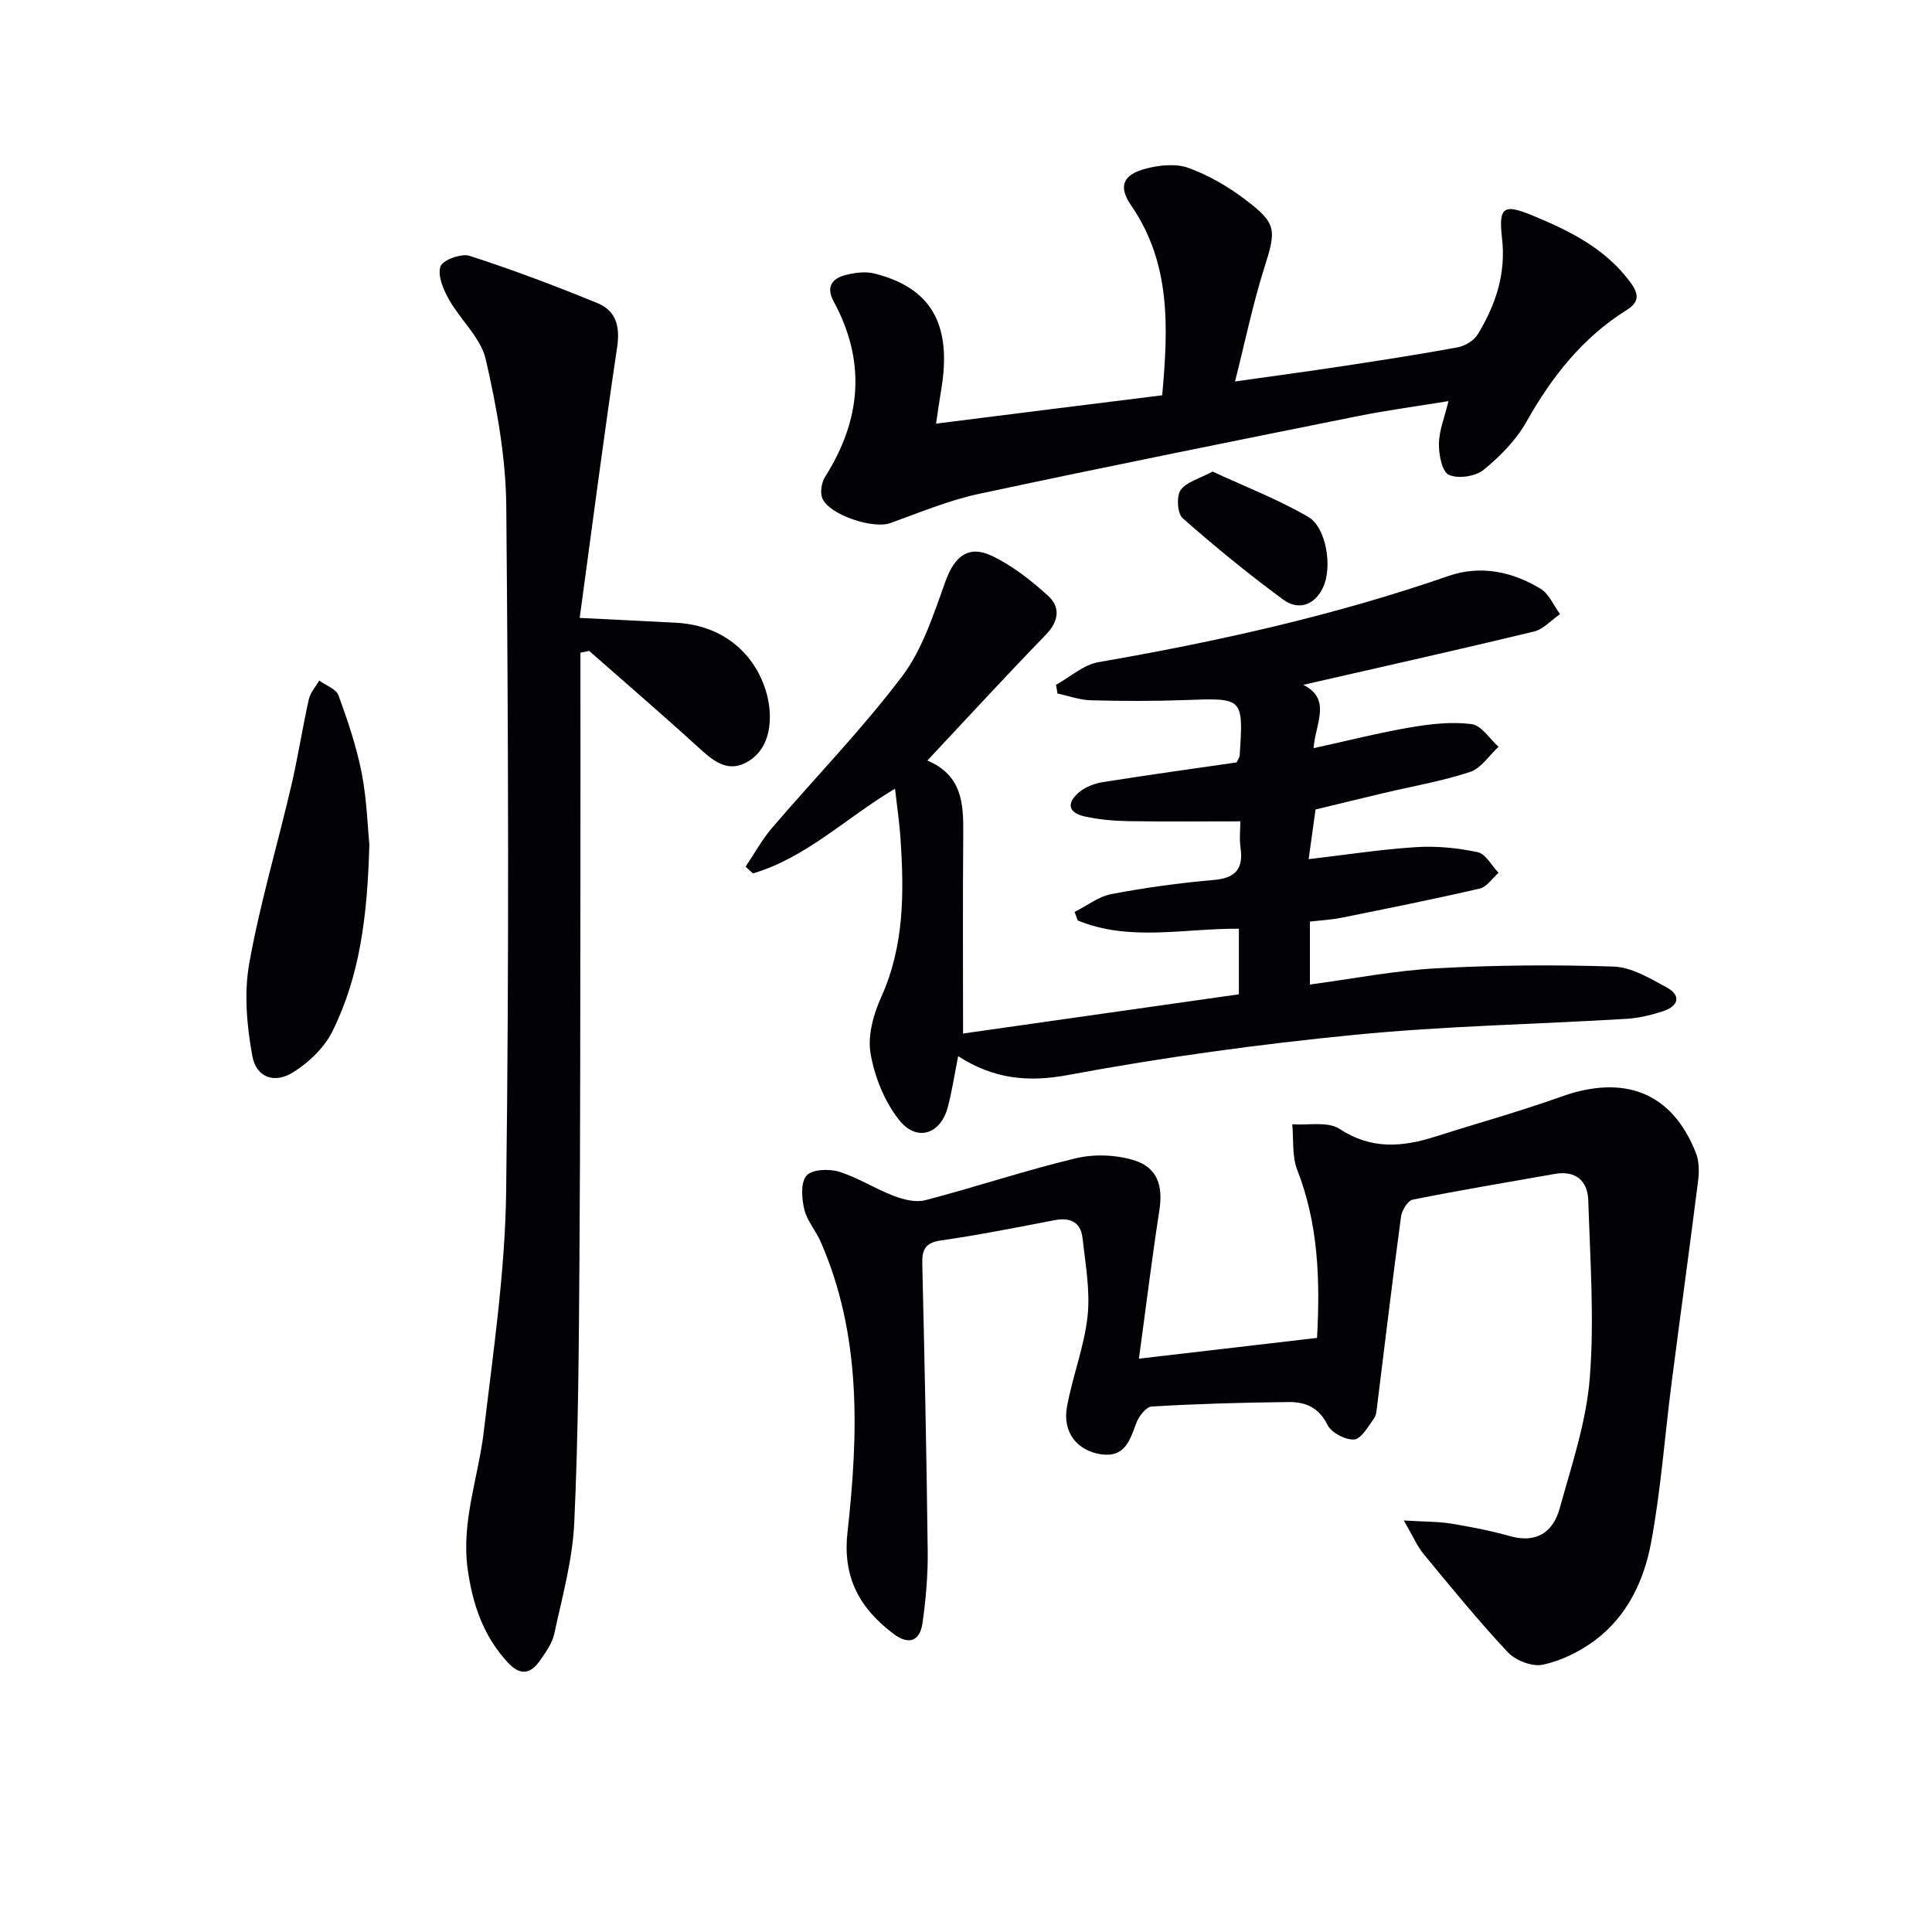
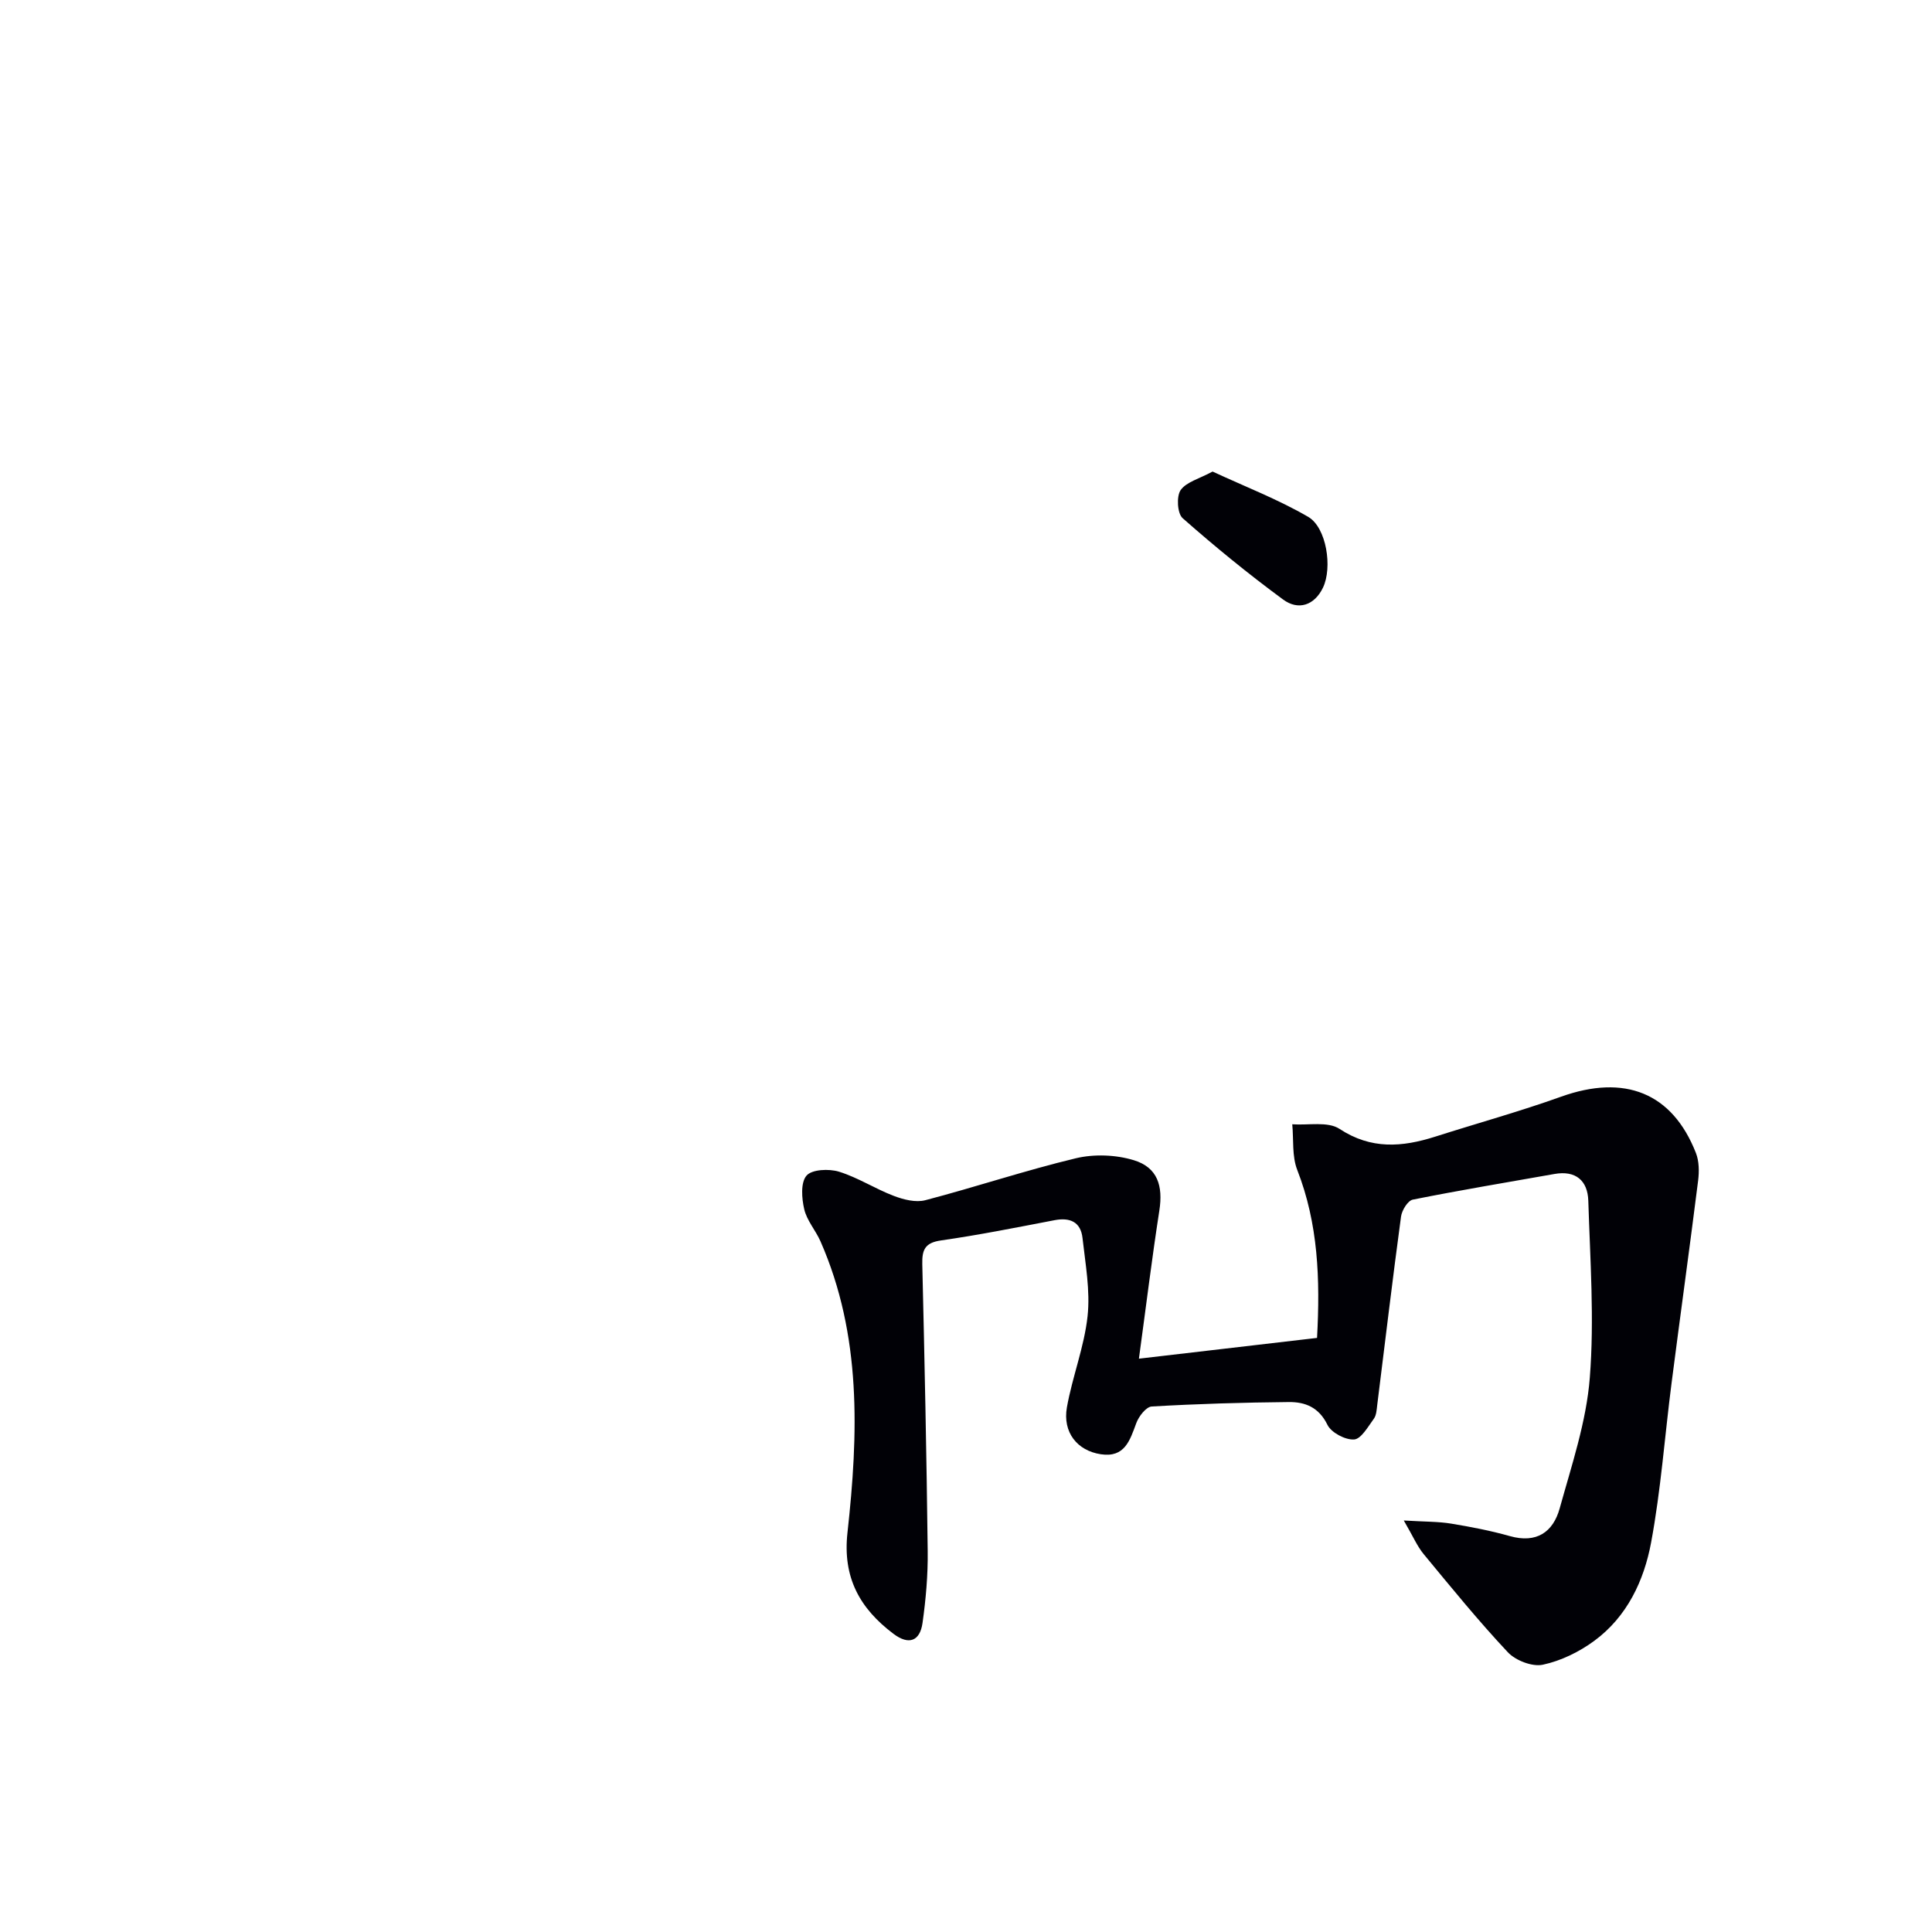
<svg xmlns="http://www.w3.org/2000/svg" enable-background="new 0 0 400 400" viewBox="0 0 400 400">
-   <path d="m198.38 218.67c-.78 3.88-1.28 7.31-2.17 10.63-1.5 5.56-6.42 7.17-10.06 2.58-3.02-3.81-5.08-8.94-5.91-13.77-.64-3.7.61-8.15 2.23-11.73 4.78-10.61 4.71-21.64 3.97-32.81-.22-3.26-.71-6.51-1.14-10.28-10.16 6.05-18.4 14.3-29.41 17.54-.51-.46-1.01-.93-1.52-1.39 1.81-2.69 3.38-5.59 5.48-8.04 8.97-10.48 18.65-20.42 26.94-31.4 4.25-5.63 6.52-12.9 8.98-19.69 1.83-5.05 4.68-7.54 9.55-5.24 4.23 2 8.1 5.05 11.61 8.22 2.7 2.43 2.31 5.34-.46 8.19-8.1 8.34-15.96 16.91-24.47 25.98 7.22 3.06 7.48 8.93 7.43 15.1-.11 13.61-.04 27.23-.04 41.42 18.35-2.61 37.61-5.34 57.11-8.12 0-4.67 0-8.9 0-13.58-11.33-.08-22.64 2.72-33.37-1.71-.22-.59-.44-1.17-.65-1.76 2.54-1.27 4.95-3.19 7.63-3.7 7-1.33 14.09-2.3 21.19-2.92 4.52-.39 6.15-2.3 5.54-6.67-.27-1.92-.04-3.92-.04-5.47-8.07 0-15.65.08-23.23-.04-2.97-.05-5.99-.33-8.89-.95-3.51-.74-4-2.75-1.21-5.08 1.3-1.08 3.16-1.78 4.86-2.05 9.32-1.48 18.66-2.77 27.7-4.08.37-.8.61-1.09.63-1.39.78-12.05.78-11.96-11.28-11.52-6.49.24-13 .22-19.49.05-2.32-.06-4.63-.91-6.94-1.4-.11-.6-.21-1.2-.32-1.8 2.93-1.62 5.69-4.16 8.81-4.7 24.58-4.26 48.84-9.65 72.45-17.84 6.6-2.29 13.2-.93 19.08 2.65 1.75 1.07 2.7 3.46 4.02 5.25-1.81 1.24-3.46 3.14-5.45 3.62-15.64 3.77-31.34 7.27-47.72 11.02 5.95 2.96 2.53 7.99 2.14 13.11 7.28-1.59 13.66-3.22 20.13-4.32 4.14-.7 8.48-1.19 12.59-.66 2.03.26 3.73 3.05 5.58 4.69-1.95 1.8-3.62 4.47-5.92 5.22-5.79 1.91-11.88 2.95-17.84 4.36-4.65 1.1-9.3 2.24-14.13 3.41-.46 3.32-.91 6.52-1.43 10.28 7.83-.91 15.01-2.04 22.24-2.49 4.24-.27 8.62.16 12.77 1.05 1.66.36 2.88 2.78 4.31 4.26-1.29 1.13-2.43 2.93-3.9 3.27-9.5 2.2-19.07 4.11-28.63 6.04-2.09.42-4.24.53-6.53.8v13.03c8.88-1.19 17.5-2.89 26.19-3.36 12.21-.67 24.48-.77 36.7-.36 3.72.13 7.53 2.44 10.99 4.32 2.99 1.62 2.48 3.82-.63 4.87-2.48.84-5.12 1.47-7.73 1.63-18.76 1.13-37.59 1.47-56.27 3.31-19.81 1.95-39.6 4.64-59.16 8.29-8.49 1.61-15.63.83-22.91-3.87z" fill="#010106" />
  <path d="m290.64 314.8c4.4.27 7.15.21 9.81.65 4.08.67 8.17 1.46 12.14 2.58 5.52 1.56 8.96-.8 10.33-5.75 2.47-8.91 5.51-17.9 6.23-27.01.96-12.14.07-24.45-.31-36.68-.13-4.14-2.59-6.32-7.01-5.53-9.78 1.73-19.59 3.36-29.33 5.31-1.03.21-2.25 2.2-2.43 3.49-1.76 12.99-3.3 26.02-4.93 39.03-.12.98-.17 2.13-.71 2.86-1.2 1.64-2.63 4.19-4.09 4.28-1.83.11-4.72-1.42-5.51-3.04-1.77-3.63-4.61-4.74-7.98-4.71-9.47.09-18.95.37-28.4.92-1.16.07-2.68 2.04-3.19 3.43-1.33 3.59-2.39 7.2-7.33 6.46-4.9-.73-7.95-4.55-7.04-9.71 1.13-6.35 3.59-12.51 4.28-18.88.57-5.31-.45-10.82-1.05-16.2-.37-3.31-2.59-4.29-5.8-3.67-7.82 1.5-15.63 3.06-23.5 4.19-3.32.47-3.94 1.94-3.87 4.91.47 19.8.89 39.61 1.12 59.41.06 4.96-.38 9.96-1.07 14.87-.53 3.75-2.81 4.67-6.01 2.26-6.98-5.26-10.56-11.66-9.53-20.95 2.25-20.42 2.96-40.85-5.59-60.32-1-2.27-2.81-4.28-3.36-6.63-.53-2.26-.77-5.53.47-6.97 1.12-1.3 4.64-1.45 6.71-.82 3.93 1.21 7.5 3.55 11.37 5.02 2.02.77 4.54 1.41 6.52.89 10.43-2.73 20.68-6.17 31.15-8.68 3.79-.91 8.29-.74 12.02.4 4.93 1.5 6.07 5.34 5.28 10.42-1.54 9.93-2.76 19.9-4.23 30.67 12.73-1.48 24.69-2.88 36.88-4.3.66-12.17.25-23.64-4.1-34.78-1.11-2.85-.73-6.29-1.03-9.45 3.31.24 7.36-.64 9.78.95 6.57 4.32 12.99 3.78 19.82 1.61 8.68-2.77 17.48-5.2 26.05-8.27 13.16-4.71 23.02-.84 27.92 11.65.67 1.71.69 3.84.46 5.71-1.76 13.99-3.7 27.95-5.5 41.93-1.42 11.01-2.21 22.14-4.24 33.03-1.47 7.89-4.98 15.34-11.74 20.32-3.12 2.3-6.91 4.16-10.67 4.96-2.19.47-5.65-.87-7.26-2.59-6.09-6.49-11.72-13.42-17.4-20.29-1.36-1.64-2.22-3.71-4.13-6.98z" fill="#010106" />
-   <path d="m120.17 135.14c0 15.44.02 30.88 0 46.32-.04 26.32-.01 52.65-.2 78.97-.13 18.31-.23 36.63-1.08 54.91-.36 7.69-2.5 15.32-4.13 22.91-.43 2.02-1.82 3.9-3.05 5.66-1.92 2.73-4.04 3-6.51.36-5.1-5.47-7.34-12.05-8.36-19.31-1.39-9.86 2.19-19.04 3.32-28.56 1.95-16.49 4.41-33.03 4.63-49.58.62-47.31.45-94.63.03-141.95-.09-10.18-1.96-20.47-4.24-30.44-1.02-4.49-5.25-8.18-7.64-12.44-1.15-2.05-2.37-4.91-1.75-6.82.43-1.32 4.32-2.76 6.04-2.2 8.96 2.9 17.79 6.23 26.51 9.81 3.82 1.57 4.67 4.84 4.03 9.12-2.77 18.53-5.17 37.12-7.75 56.03 7.37.37 13.57.69 19.77.99 13.87.68 19.52 11.61 19.6 19.31.04 4.13-1.33 7.78-4.99 9.69-3.86 2.01-6.78-.43-9.66-3.05-7.48-6.82-15.16-13.42-22.76-20.11-.6.12-1.2.25-1.81.38z" fill="#010106" />
-   <path d="m240.62 81.84c1.26-14.04 1.83-27.3-6.43-39.31-2.76-4.02-1.66-6.42 3.16-7.65 2.77-.7 6.13-1.05 8.69-.12 4.14 1.5 8.13 3.81 11.66 6.47 6.72 5.06 6.57 6.3 4.01 14.38-2.33 7.37-3.89 14.99-6.01 23.37 8.21-1.16 15.37-2.12 22.51-3.21 7.88-1.2 15.75-2.41 23.58-3.86 1.53-.28 3.38-1.4 4.16-2.69 3.69-6.06 5.88-12.51 5.03-19.87-.75-6.53.32-7.2 6.27-4.75 7.74 3.19 15.15 6.84 20.33 13.89 1.8 2.44 1.79 4.08-.77 5.68-9.15 5.72-15.52 13.82-20.77 23.14-2.15 3.81-5.45 7.18-8.87 9.96-1.7 1.38-5.29 1.91-7.2 1.04-1.42-.65-2.09-4.2-2.06-6.44.04-2.73 1.17-5.44 1.98-8.82-6.42 1.05-12.6 1.87-18.71 3.09-26.19 5.27-52.38 10.52-78.5 16.11-6.27 1.34-12.31 3.88-18.38 6.06-3.5 1.25-12.59-1.67-14.04-5.13-.51-1.22-.17-3.3.58-4.48 7.48-11.81 8.51-23.87 1.75-36.31-1.52-2.79-.49-4.61 2.17-5.36 1.98-.56 4.31-.89 6.25-.41 11.87 2.97 16.15 10.63 13.84 24.19-.36 2.08-.64 4.18-1.05 6.9 15.85-2.01 31.09-3.91 46.82-5.87z" fill="#010106" />
-   <path d="m76.47 174.81c-.39 14.79-1.96 27.32-7.69 38.8-1.66 3.33-4.84 6.35-8.04 8.37-3.9 2.47-7.69 1.13-8.51-3.39-1.13-6.23-1.73-12.95-.63-19.11 2.21-12.36 5.82-24.46 8.69-36.71 1.39-5.96 2.32-12.03 3.65-18 .31-1.38 1.41-2.58 2.15-3.87 1.37 1 3.5 1.73 3.99 3.06 1.92 5.26 3.73 10.62 4.81 16.1 1.07 5.52 1.22 11.21 1.58 14.75z" fill="#010106" />
  <path d="m251.05 97.63c6.79 3.15 13.59 5.77 19.8 9.38 3.8 2.22 5.05 10.5 3.06 14.65-1.77 3.69-5.11 4.78-8.25 2.47-7.19-5.29-14.12-10.95-20.81-16.85-1.1-.97-1.31-4.51-.41-5.81 1.18-1.69 3.87-2.35 6.61-3.84z" fill="#010106" />
</svg>